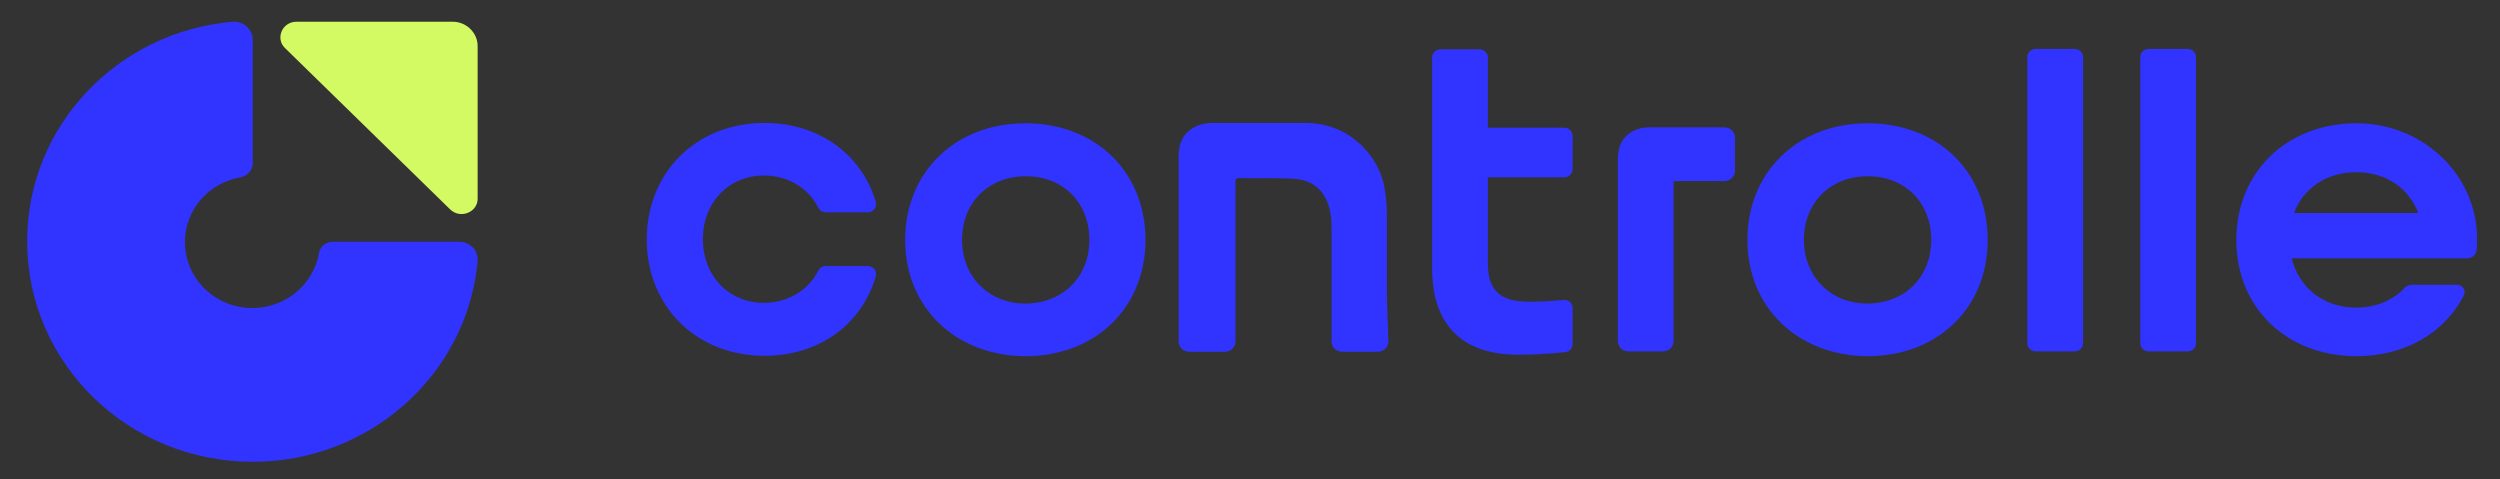
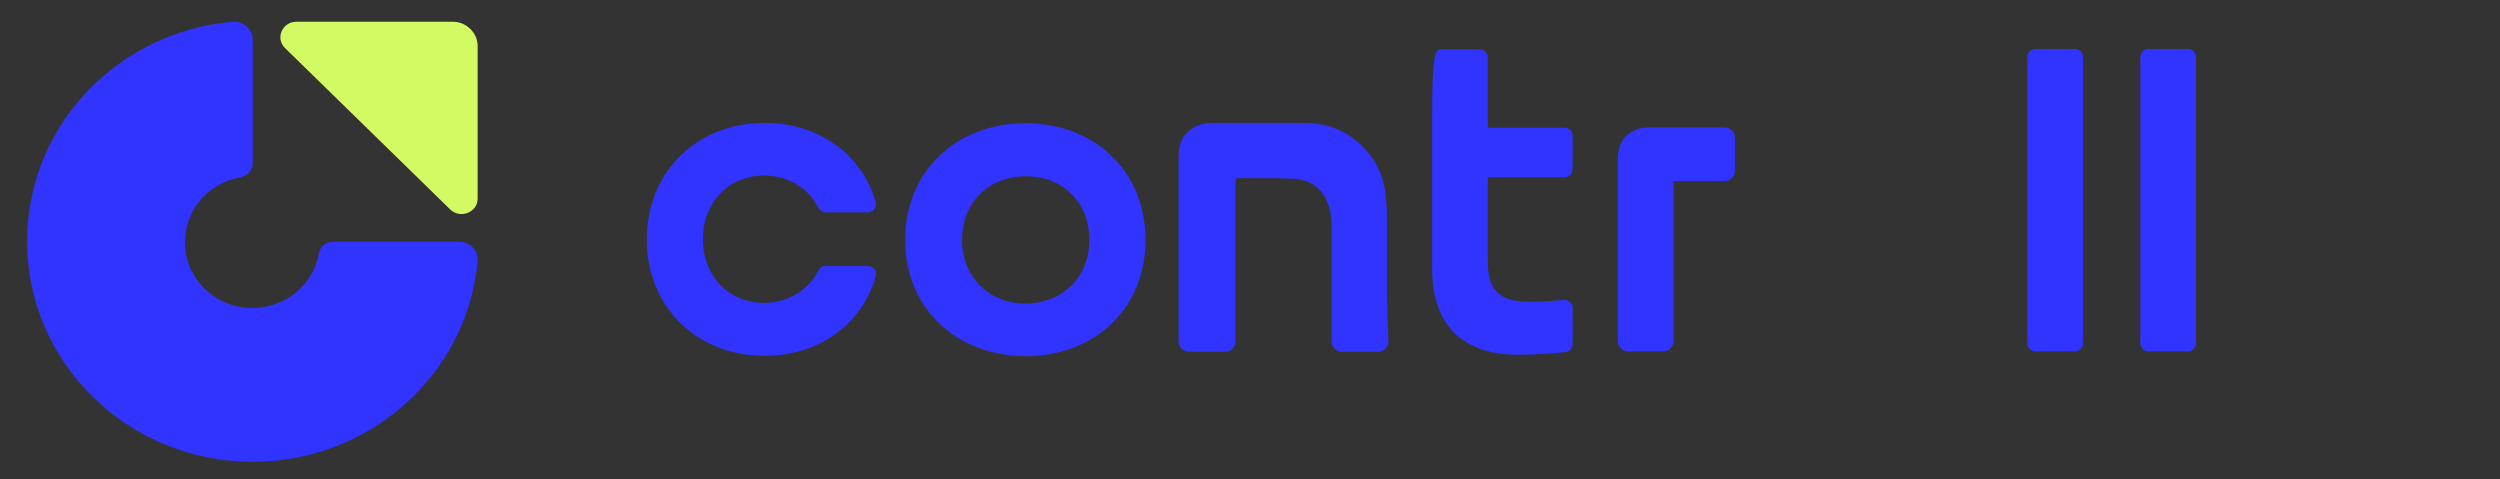
<svg xmlns="http://www.w3.org/2000/svg" width="146" height="28" viewBox="0 0 146 28" fill="none" class="block h-[28px] w-[146px] dark:hidden">
  <rect x="0" y="0" width="146" height="28" fill="#333333" stroke="none" />
  <path d="M98.309 7.436C97.649 7.436 96.989 7.436 96.329 7.436C95.889 7.436 95.493 7.543 95.141 7.801C94.613 8.188 94.481 8.746 94.481 9.348C94.481 11.991 94.481 14.656 94.481 17.299V19.921C94.481 20.243 94.745 20.522 95.097 20.522H97.121C97.451 20.522 97.737 20.264 97.737 19.921V17.836V17.32V10.573H100.707C101.037 10.573 101.323 10.315 101.323 9.971V8.037C101.323 7.715 101.059 7.436 100.707 7.436H98.309Z" fill="#3133FE" />
  <path d="M26.816 14.119H19.446C19.05 14.119 18.698 14.376 18.632 14.763C18.324 16.59 16.697 17.987 14.739 17.987C12.561 17.987 10.801 16.267 10.801 14.14C10.801 12.249 12.187 10.68 14.035 10.358C14.453 10.272 14.761 9.95 14.761 9.52V2.343C14.761 1.72 14.233 1.225 13.595 1.268C6.841 1.848 1.584 7.371 1.584 14.097C1.584 21.21 7.479 26.969 14.761 26.969C21.646 26.969 27.299 21.812 27.893 15.258C27.938 14.613 27.453 14.119 26.816 14.119Z" fill="#3133FE" />
  <path d="M27.894 11.605V2.687C27.894 1.913 27.234 1.269 26.442 1.269H17.313C16.477 1.269 16.059 2.257 16.653 2.816L26.288 12.228C26.882 12.808 27.894 12.4 27.894 11.605Z" fill="#D3FA63" />
  <path d="M44.656 20.78C40.674 20.78 37.77 17.901 37.77 13.99C37.77 10.057 40.674 7.178 44.656 7.178C47.846 7.178 50.353 9.047 51.145 11.798C51.233 12.099 51.013 12.399 50.683 12.399H48.219C48.044 12.399 47.867 12.292 47.779 12.12C47.23 11.003 46.042 10.251 44.612 10.251C42.566 10.251 41.048 11.819 41.048 13.968C41.048 16.117 42.566 17.686 44.612 17.686C46.02 17.686 47.23 16.934 47.779 15.816C47.867 15.644 48.022 15.537 48.219 15.537H50.683C51.013 15.537 51.233 15.838 51.145 16.139C50.331 18.954 47.824 20.78 44.656 20.78Z" fill="#3133FE" />
  <path d="M52.861 14.011C52.861 10.014 55.831 7.199 59.879 7.199C63.97 7.199 66.896 10.014 66.896 14.011C66.896 18.008 63.948 20.802 59.879 20.802C55.831 20.78 52.861 17.987 52.861 14.011ZM63.618 14.011C63.618 11.841 62.1 10.294 59.901 10.294C57.723 10.294 56.183 11.841 56.183 14.011C56.183 16.139 57.723 17.729 59.901 17.729C62.1 17.707 63.618 16.139 63.618 14.011Z" fill="#3133FE" />
-   <path d="M83.636 6.511V3.353C83.636 3.095 83.856 2.88 84.12 2.88H86.407C86.671 2.88 86.891 3.095 86.891 3.353V7.457H91.357C91.621 7.457 91.841 7.672 91.841 7.93V9.885C91.841 10.143 91.621 10.358 91.357 10.358H86.891V15.343C86.891 16.912 87.551 17.621 89.289 17.621C89.817 17.621 90.455 17.6 91.313 17.514C91.599 17.492 91.841 17.707 91.841 17.987V20.093C91.841 20.329 91.665 20.544 91.401 20.565C90.433 20.673 89.465 20.716 88.651 20.716C85.462 20.716 83.636 19.04 83.636 15.666V10.336V6.511Z" fill="#3133FE" />
-   <path d="M102.049 14.011C102.049 10.014 105.019 7.199 109.066 7.199C113.158 7.199 116.083 10.014 116.083 14.011C116.083 18.008 113.136 20.802 109.066 20.802C105.019 20.78 102.049 17.987 102.049 14.011ZM112.784 14.011C112.784 11.841 111.266 10.294 109.066 10.294C106.888 10.294 105.349 11.841 105.349 14.011C105.349 16.139 106.888 17.729 109.066 17.729C111.288 17.707 112.784 16.139 112.784 14.011Z" fill="#3133FE" />
+   <path d="M83.636 6.511C83.636 3.095 83.856 2.88 84.12 2.88H86.407C86.671 2.88 86.891 3.095 86.891 3.353V7.457H91.357C91.621 7.457 91.841 7.672 91.841 7.93V9.885C91.841 10.143 91.621 10.358 91.357 10.358H86.891V15.343C86.891 16.912 87.551 17.621 89.289 17.621C89.817 17.621 90.455 17.6 91.313 17.514C91.599 17.492 91.841 17.707 91.841 17.987V20.093C91.841 20.329 91.665 20.544 91.401 20.565C90.433 20.673 89.465 20.716 88.651 20.716C85.462 20.716 83.636 19.04 83.636 15.666V10.336V6.511Z" fill="#3133FE" />
  <path d="M121.649 3.331V20.049C121.649 20.307 121.429 20.522 121.165 20.522H118.877C118.613 20.522 118.393 20.307 118.393 20.049V3.331C118.393 3.073 118.613 2.858 118.877 2.858H121.165C121.429 2.858 121.649 3.073 121.649 3.331Z" fill="#3133FE" />
  <path d="M128.248 3.331V20.049C128.248 20.307 128.028 20.522 127.764 20.522H125.476C125.212 20.522 124.992 20.307 124.992 20.049V3.331C124.992 3.073 125.212 2.858 125.476 2.858H127.764C128.028 2.858 128.248 3.073 128.248 3.331Z" fill="#3133FE" />
  <path d="M80.996 17.385C80.996 15.838 80.996 14.291 80.996 12.743C80.996 12.271 80.974 11.776 80.908 11.304C80.82 10.487 80.512 9.713 80.006 9.047C79.082 7.844 77.828 7.221 76.332 7.178C74.484 7.178 72.615 7.178 70.767 7.178C70.459 7.178 70.151 7.242 69.865 7.371C69.117 7.715 68.831 8.338 68.831 9.112C68.831 12.034 68.831 14.978 68.831 17.901V19.942C68.831 20.265 69.095 20.544 69.447 20.544H71.537C71.867 20.544 72.153 20.286 72.153 19.942V17.664C72.153 15.172 72.153 13.281 72.153 10.809C72.153 10.745 72.153 10.659 72.153 10.595C72.153 10.466 72.197 10.401 72.351 10.401C73.429 10.423 74.528 10.38 75.606 10.444C76.486 10.508 77.146 10.938 77.498 11.755C77.718 12.271 77.762 12.786 77.762 13.324C77.762 14.613 77.762 18.459 77.762 19.942C77.762 20.265 78.026 20.544 78.378 20.544H80.468C80.798 20.544 81.084 20.286 81.084 19.942L80.996 17.385Z" fill="#3133FE" />
-   <path d="M140.853 16.632C140.699 16.632 140.545 16.697 140.435 16.804C139.753 17.535 138.763 17.965 137.597 17.965C135.683 17.965 134.253 16.783 133.835 15.085H137.421H141.403H144.086C144.372 15.085 144.614 14.87 144.636 14.591C144.658 14.312 144.658 14.032 144.658 13.731C144.526 10.014 141.337 7.156 137.531 7.199C133.527 7.242 130.602 10.057 130.602 14.011C130.602 18.008 133.571 20.801 137.619 20.801C140.479 20.801 142.766 19.426 143.888 17.256C144.042 16.976 143.822 16.632 143.492 16.632H140.853ZM137.597 10.057C139.357 10.057 140.677 11.002 141.227 12.442H133.967C134.517 11.002 135.859 10.057 137.597 10.057Z" fill="#3133FE" />
</svg>